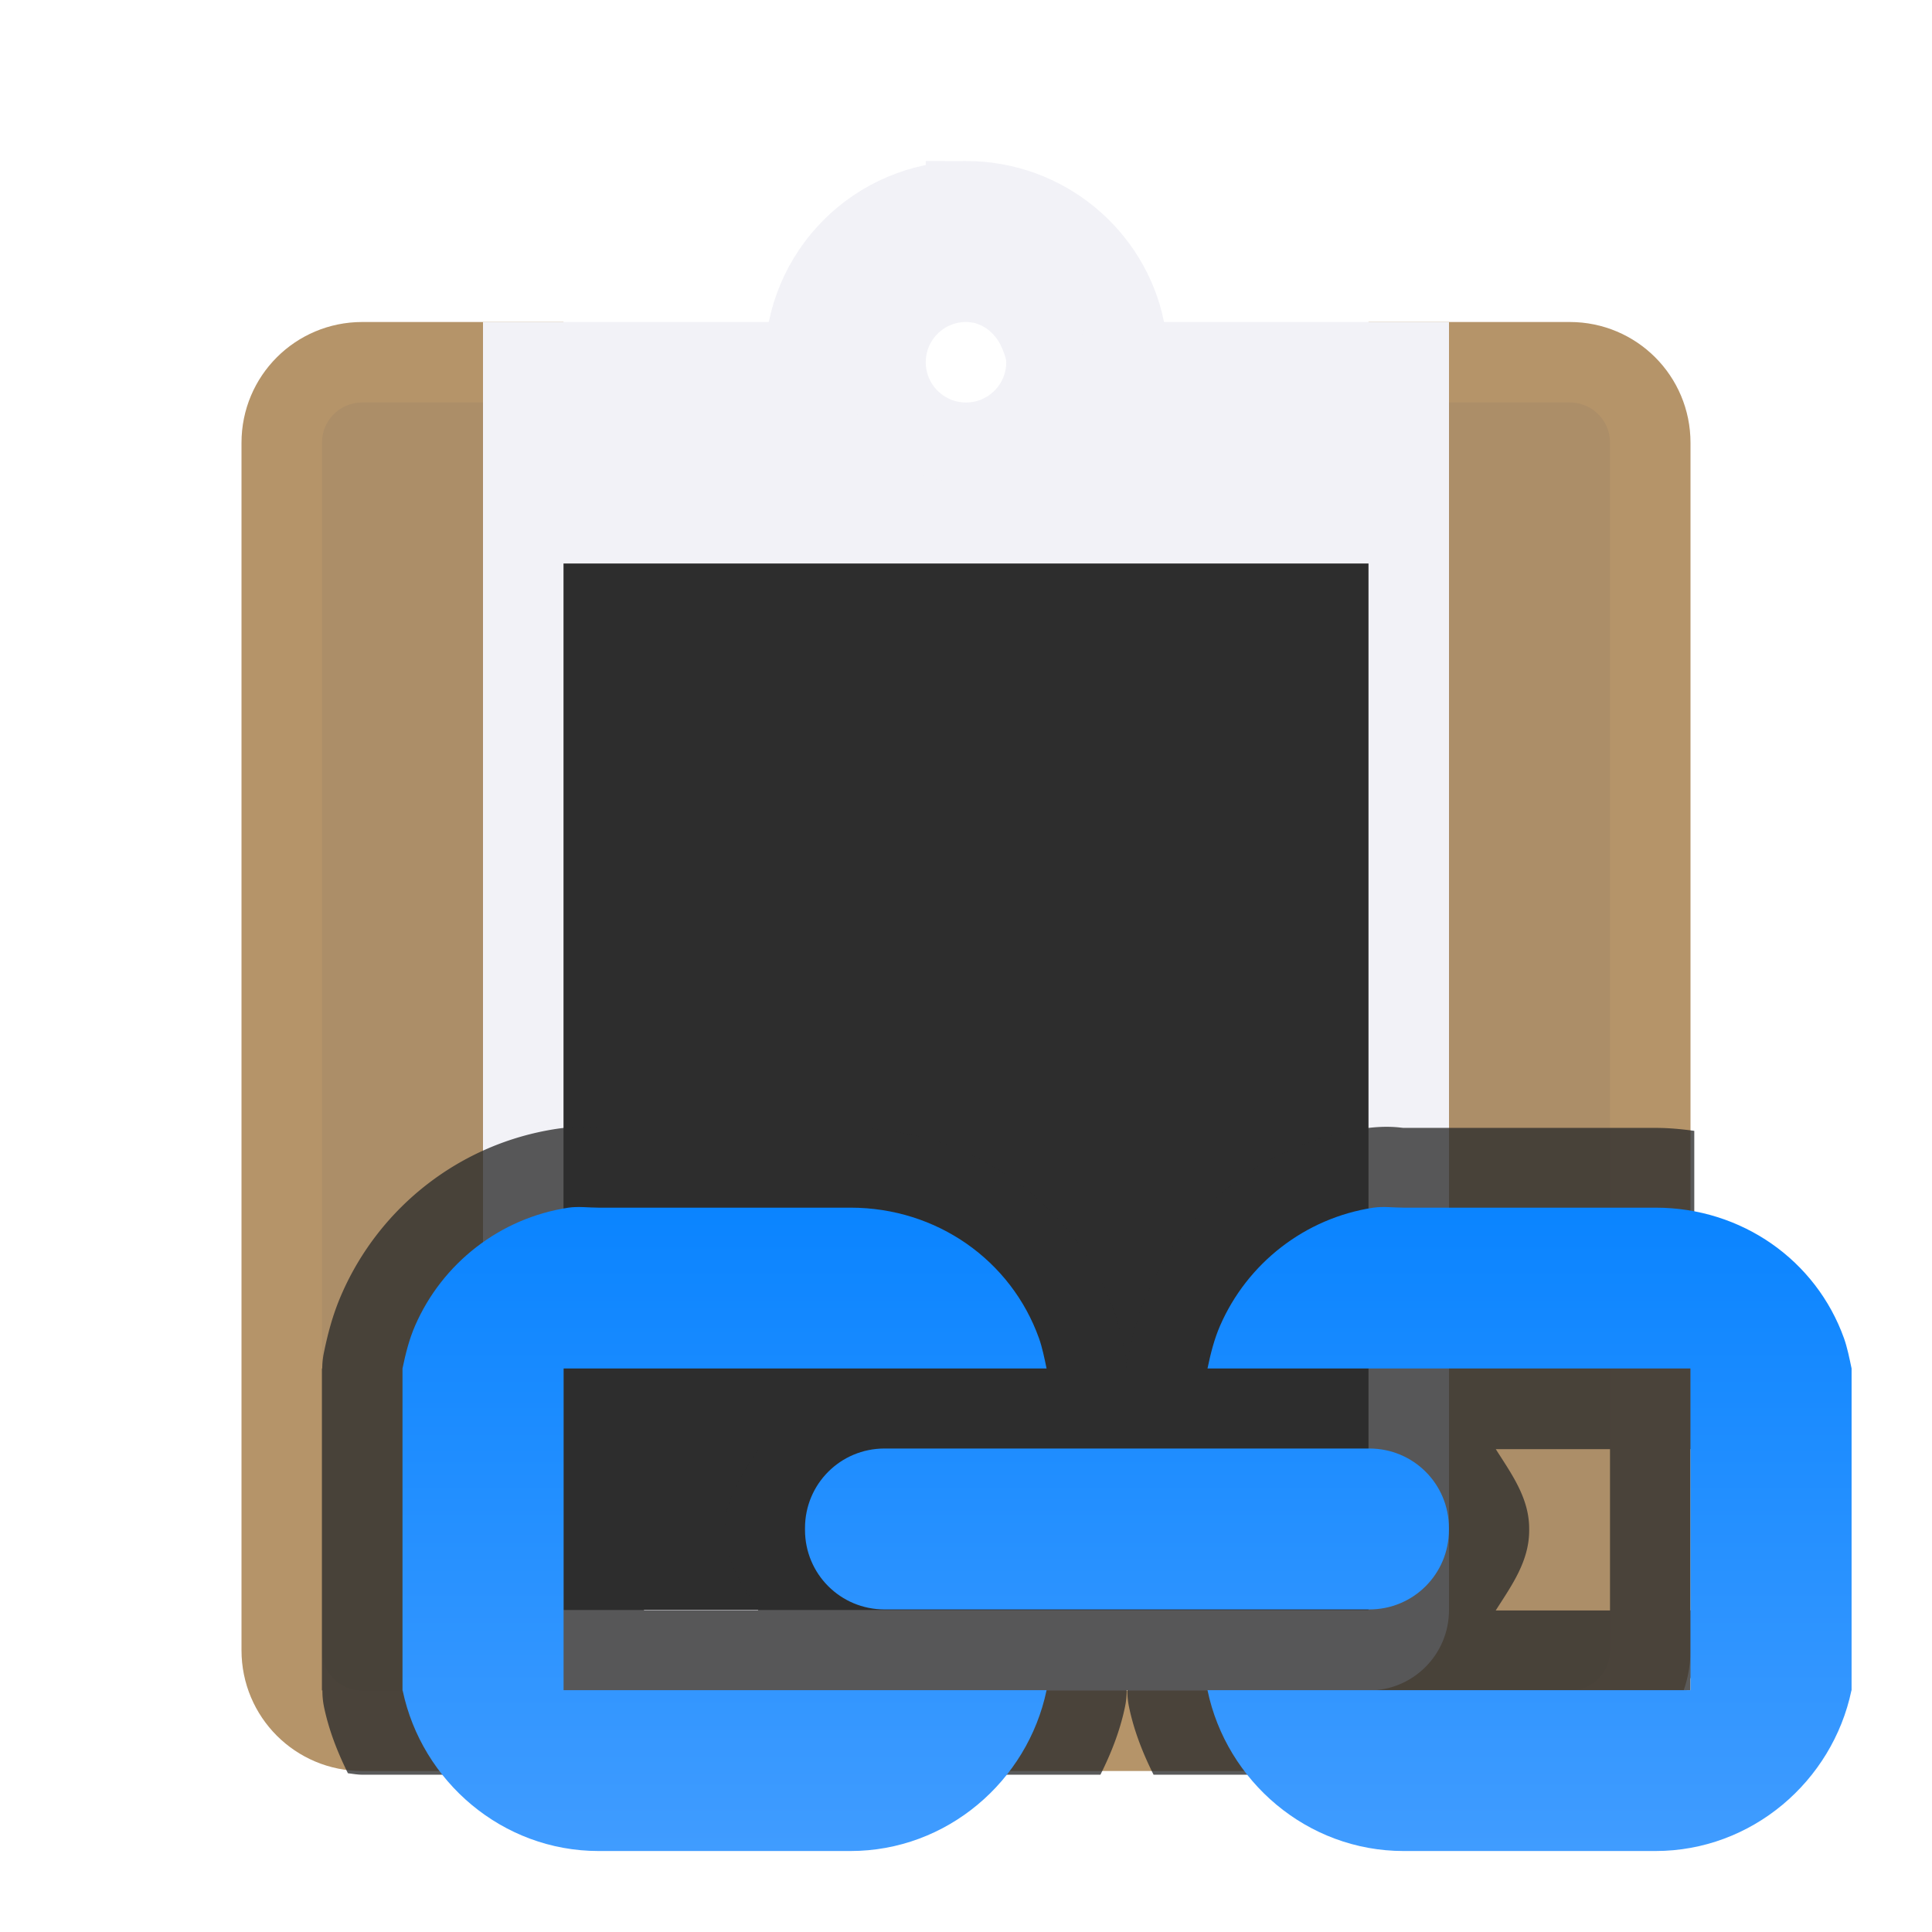
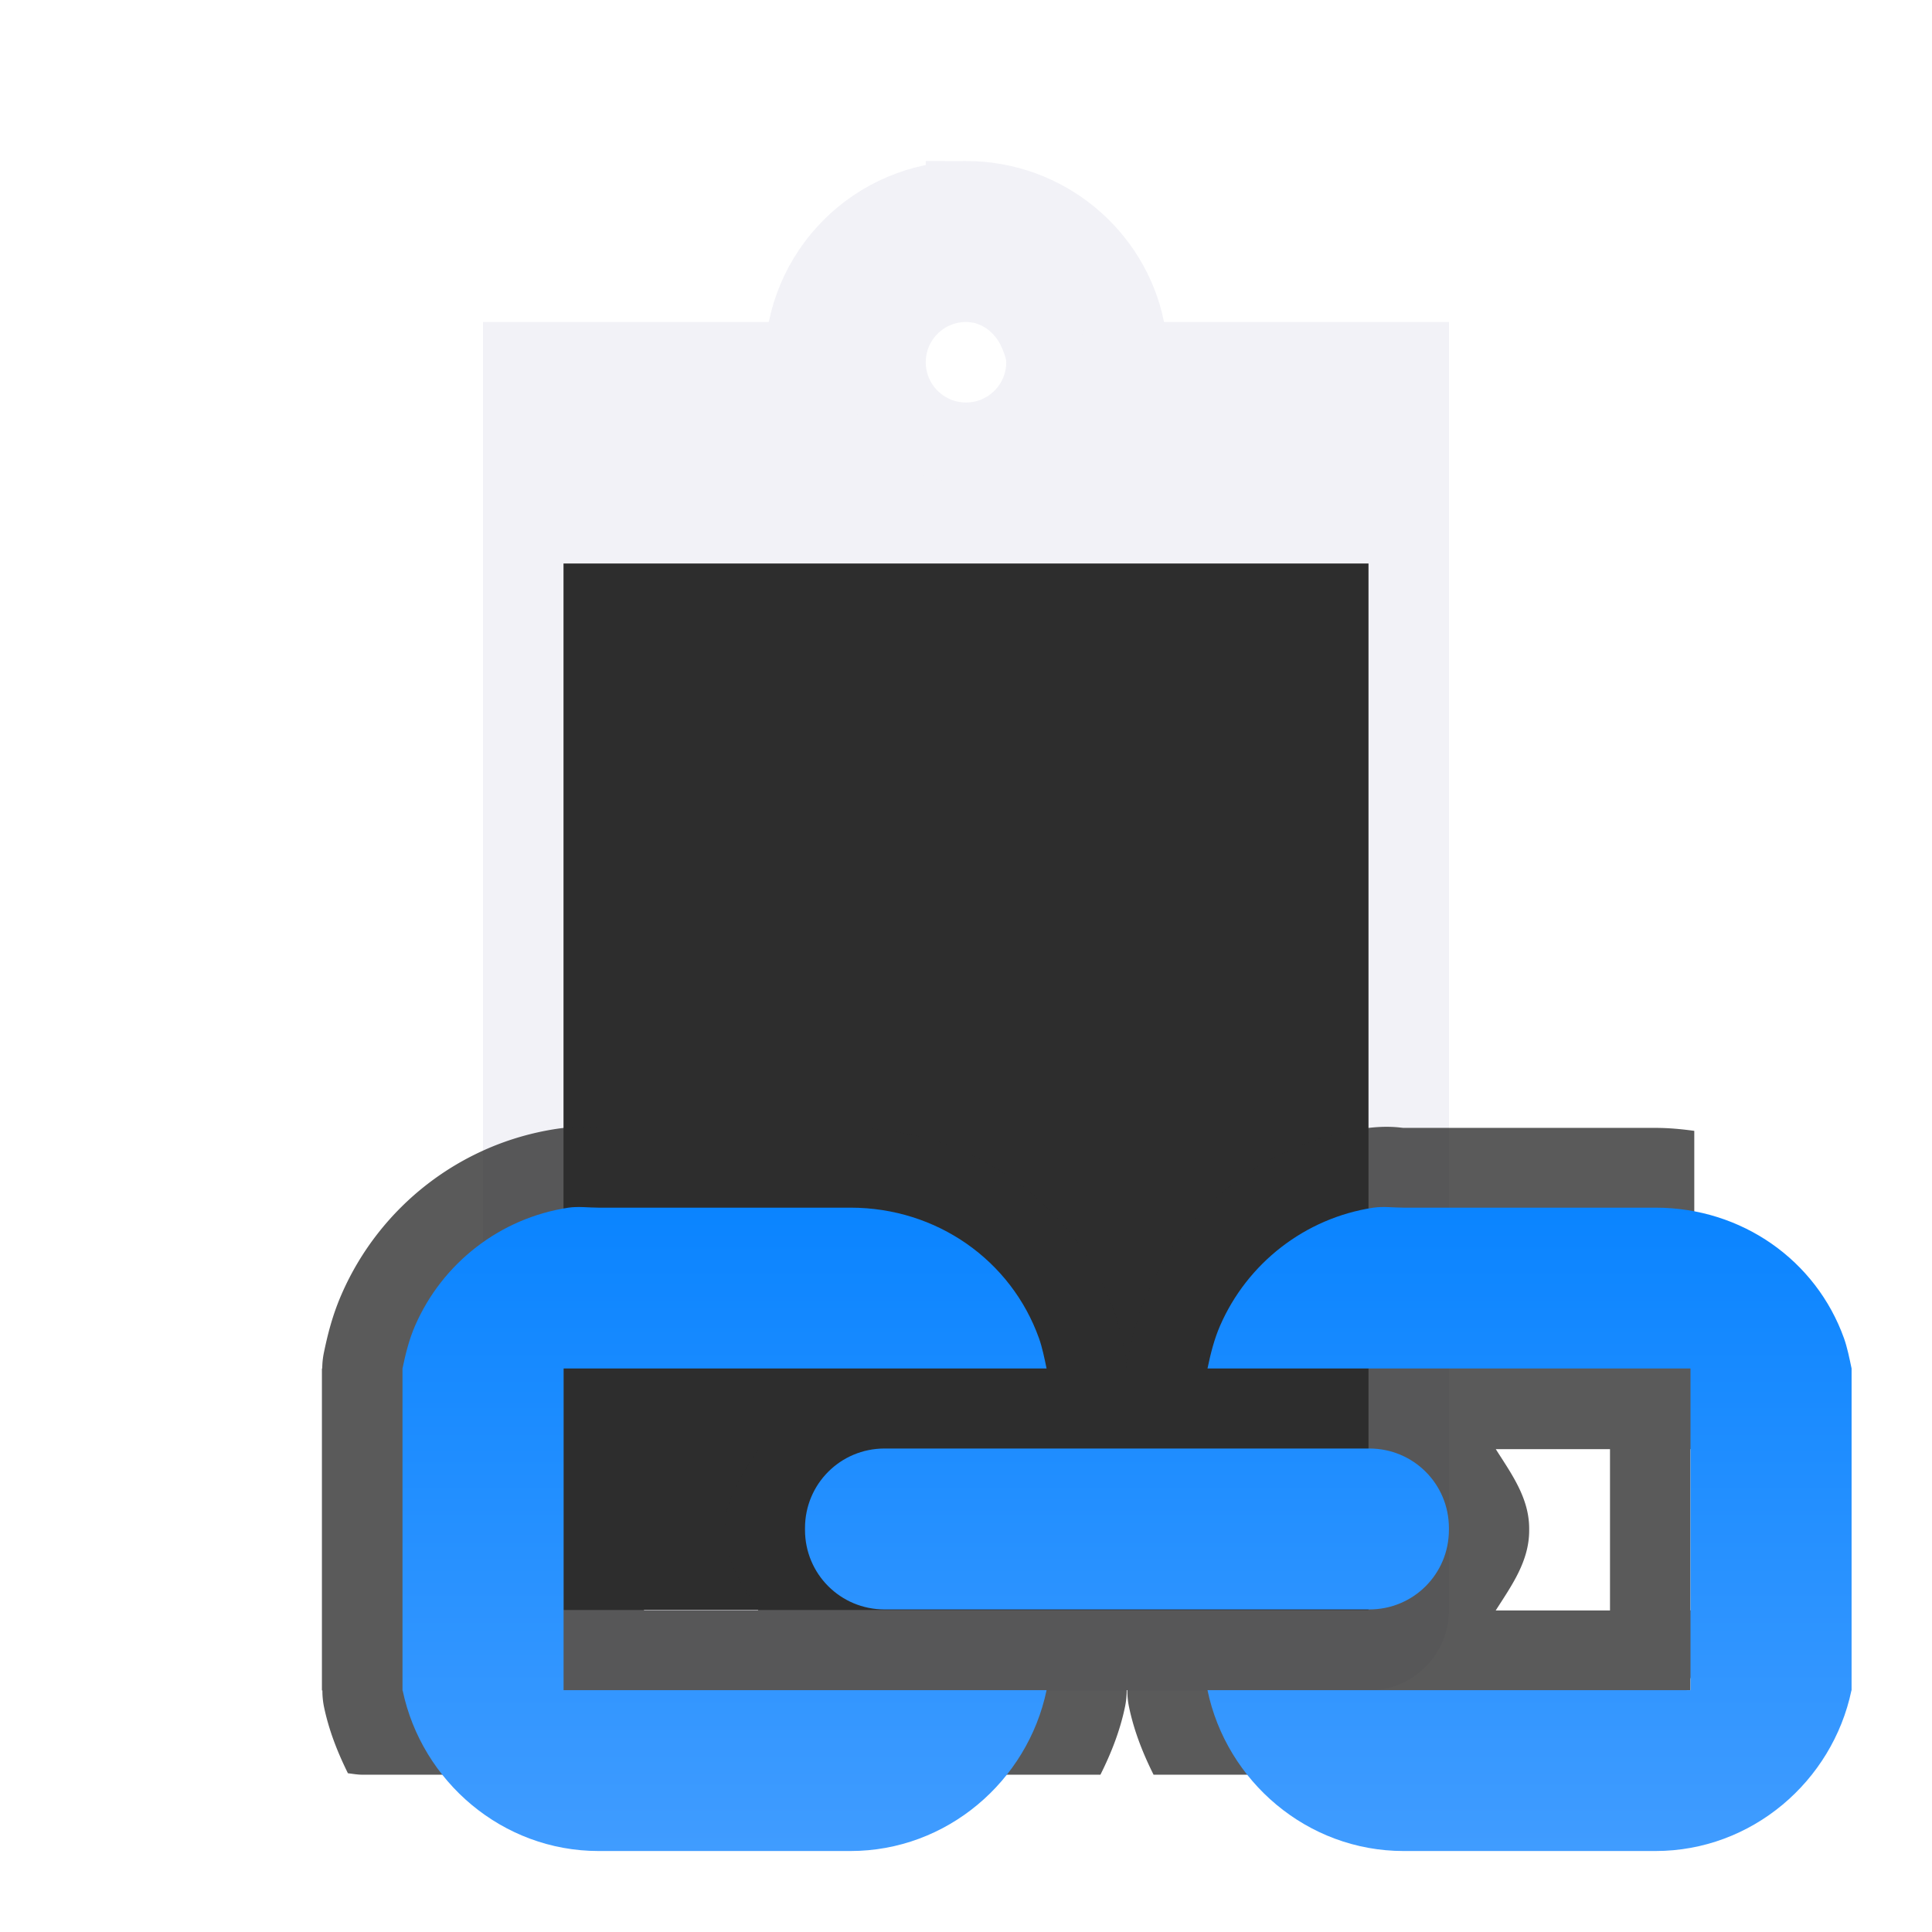
<svg xmlns="http://www.w3.org/2000/svg" viewBox="0 0 24 24">
  <linearGradient id="a" gradientUnits="userSpaceOnUse" x1="14" x2="14" y1="22.994" y2="14.994">
    <stop offset="0" stop-color="#409cff" />
    <stop offset="1" stop-color="#0a84ff" />
  </linearGradient>
-   <path d="m4.5 4.5c-.554 0-1 .446-1 1v15c0 .554.446 1 1 1h15c.554 0 1-.446 1-1v-15c0-.554-.446-1-1-1h-2v3h-11v-3z" fill="#ac8e68" stroke="#b59469" />
  <path d="m12 2.5c-1.105 0-2 .895-2 2h-3.5v3h11v-3h-3.5c0-.138-.005-.276-.031-.406-.186-.911-1.002-1.594-1.969-1.594zm0 1c.414 0 .754.266.906.625.051.12.094.237.094.375 0 .552-.448 1-1 1s-1-.448-1-1 .448-1 1-1z" fill="#f2f2f7" stroke="#f2f2f7" />
  <path d="m7 6c-.554 0-1 .446-1 1v13c0 .554.446 1 1 1h10c.554 0 1-.446 1-1v-13c0-.554-.446-1-1-1z" fill="#f2f2f7" />
  <path d="m7 7v13h10v-13z" fill="#2d2d2d" />
  <path d="m7.283 14c-.087-.003-.21-.001-.369.023-1.196.181-2.197.969-2.67 2.053-.116.265-.176.512-.221.73a.996.996 0 0 0 -.02.193h-.004v4h.006a.996.996 0 0 0 .02.205c.061.292.168.563.297.824.059.007.117.018.178.018h9.17c.133-.266.243-.544.305-.842a.996.996 0 0 0 .021-.209h.008a.996.996 0 0 0 .021.209c.062.298.172.576.305.842h5.17c.672 0 1.244-.442 1.455-1.047h.045v-.141c.028-.116.047-.235.047-.359v-.494h-.047v-2.004h.047v-3.953c-.159-.022-.319-.037-.482-.037h-3.129c-.03 0-.203-.037-.521.012-1.196.181-2.197.969-2.67 2.053-.116.265-.176.512-.221.73a.996.996 0 0 0 -.02.197h-.008a.996.996 0 0 0 -.021-.201c-.025-.119-.052-.288-.131-.508-.487-1.36-1.799-2.283-3.279-2.283h-3.129c-.015 0-.066-.009-.152-.012zm.717 4.002h1.418c-.193.305-.414.605-.414.986v.023c0 .384.221.687.416.994h-1.42zm10.582 0h1.418v2.004h-1.42c.196-.307.416-.61.416-.994v-.023c0-.382-.221-.681-.414-.986z" fill="#2d2d2d" fill-opacity=".784" />
  <path d="m7.062 15.002c-.854.129-1.569.693-1.906 1.467-.071.163-.118.346-.156.531v4h.002c.237 1.129 1.238 1.994 2.434 1.994h3.129c1.197 0 2.2-.867 2.436-1.998h-6v-3.996h6c-.026-.125-.054-.263-.094-.375-.346-.967-1.268-1.623-2.342-1.623h-3.129c-.127 0-.251-.018-.373 0zm10 0c-.854.129-1.569.693-1.906 1.467-.071.163-.118.346-.156.531h6v3.996h-6c.235 1.131 1.238 1.998 2.436 1.998h3.129c1.196 0 2.197-.865 2.434-1.994 0-.001.002-.002.002-.004v-3.996c-.026-.125-.054-.263-.094-.375-.346-.967-1.268-1.623-2.342-1.623h-3.129c-.127 0-.251-.018-.373 0zm-6.074 2.992c-.548 0-.988.441-.988.988v.023c0 .548.441.988.988.988h6.023c.548 0 .988-.441.988-.988v-.023c0-.548-.441-.988-.988-.988z" fill="url(#a)" />
</svg>